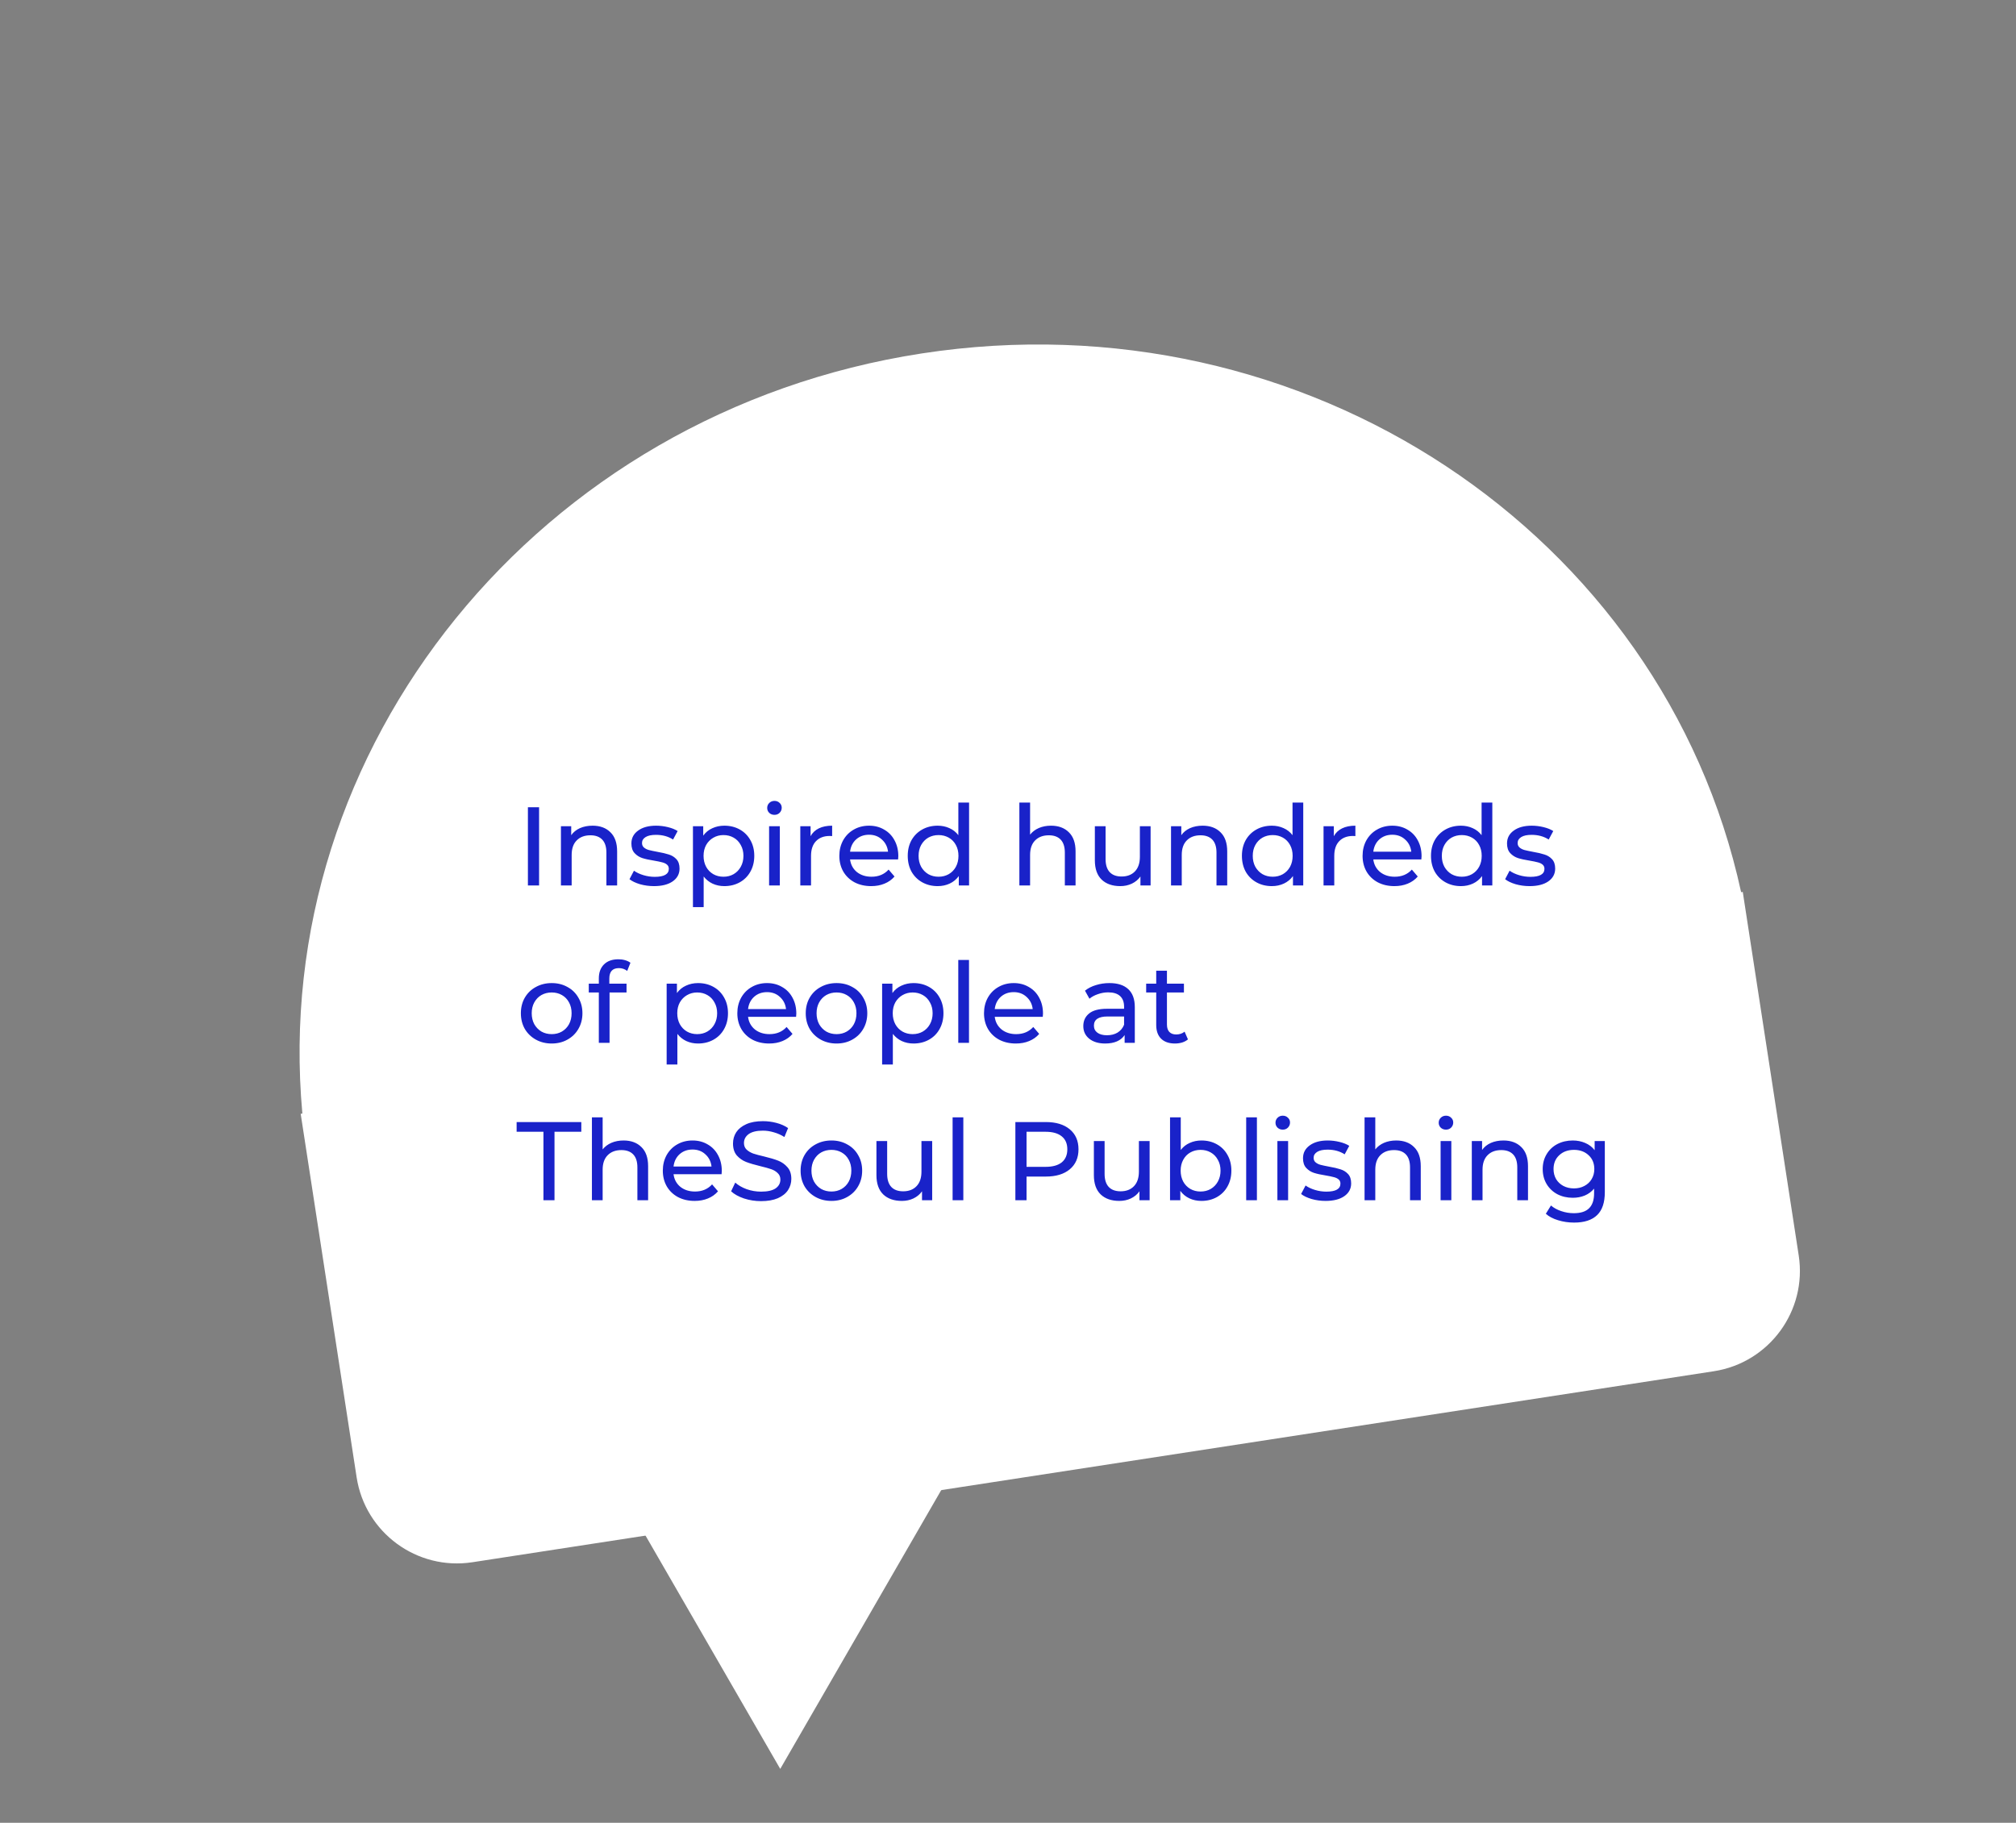
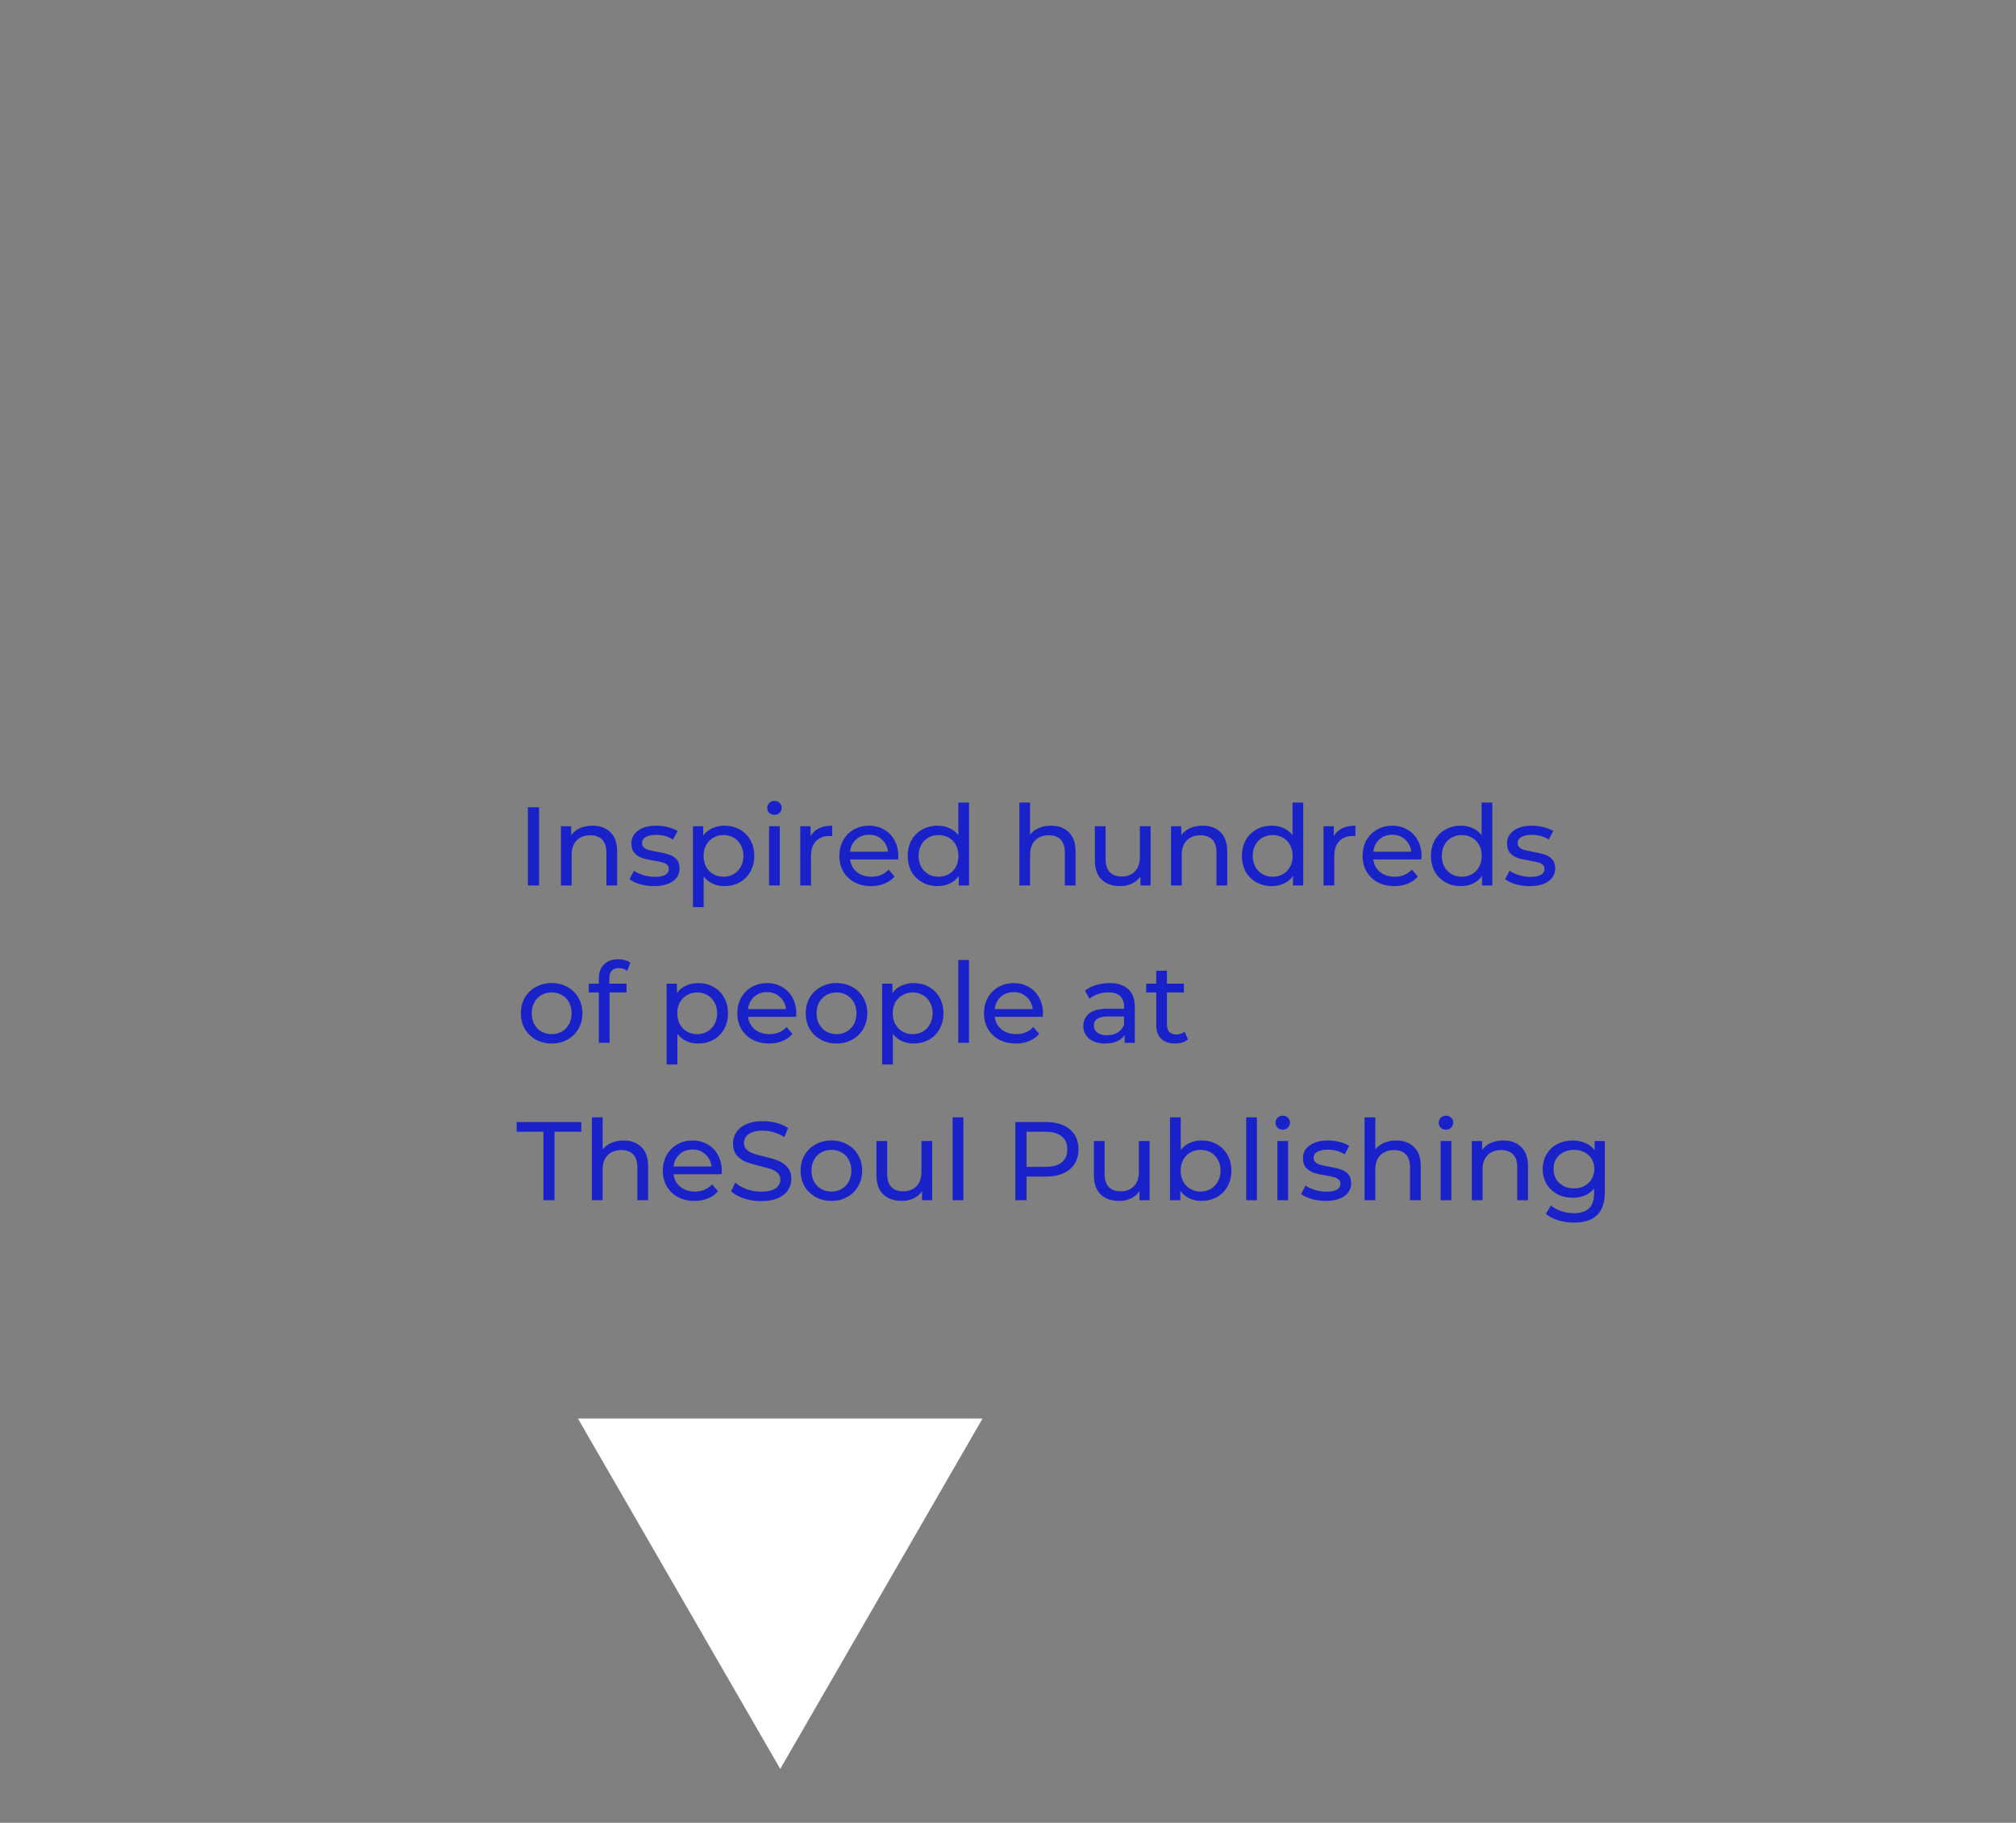
<svg xmlns="http://www.w3.org/2000/svg" width="397" height="359" viewBox="0 0 397 359" fill="none">
  <rect x="0" y="0" width="397" height="359" fill="#808080" stroke="none" />
  <path d="M153.649 348.392L113.812 279.392L193.487 279.392L153.649 348.392Z" fill="white" />
-   <path fill-rule="evenodd" clip-rule="evenodd" d="M354.212 247.262L343.195 175.67L342.87 175.72C327.488 105.047 257.043 57.989 181.524 69.61C106.004 81.231 52.966 147.291 59.543 219.318L59.212 219.369L70.229 290.962C71.909 301.879 82.121 309.367 93.038 307.687L337.486 270.072C348.404 268.392 355.892 258.18 354.212 247.262Z" fill="white" />
  <path d="M103.959 158.992H106.159V174.392H103.959V158.992ZM116.688 162.622C118.169 162.622 119.343 163.055 120.208 163.92C121.088 164.771 121.528 166.025 121.528 167.682V174.392H119.416V167.924C119.416 166.795 119.145 165.944 118.602 165.372C118.059 164.8 117.282 164.514 116.27 164.514C115.126 164.514 114.224 164.851 113.564 165.526C112.904 166.186 112.574 167.139 112.574 168.386V174.392H110.462V162.732H112.486V164.492C112.911 163.891 113.483 163.429 114.202 163.106C114.935 162.783 115.764 162.622 116.688 162.622ZM128.781 174.524C127.827 174.524 126.911 174.399 126.031 174.15C125.151 173.886 124.461 173.556 123.963 173.16L124.843 171.488C125.356 171.855 125.979 172.148 126.713 172.368C127.446 172.588 128.187 172.698 128.935 172.698C130.783 172.698 131.707 172.17 131.707 171.114C131.707 170.762 131.582 170.483 131.333 170.278C131.083 170.073 130.768 169.926 130.387 169.838C130.02 169.735 129.492 169.625 128.803 169.508C127.864 169.361 127.094 169.193 126.493 169.002C125.906 168.811 125.4 168.489 124.975 168.034C124.549 167.579 124.337 166.941 124.337 166.12C124.337 165.064 124.777 164.221 125.657 163.59C126.537 162.945 127.717 162.622 129.199 162.622C129.976 162.622 130.753 162.717 131.531 162.908C132.308 163.099 132.946 163.355 133.445 163.678L132.543 165.35C131.589 164.734 130.467 164.426 129.177 164.426C128.282 164.426 127.6 164.573 127.131 164.866C126.661 165.159 126.427 165.548 126.427 166.032C126.427 166.413 126.559 166.714 126.823 166.934C127.087 167.154 127.409 167.315 127.791 167.418C128.187 167.521 128.737 167.638 129.441 167.77C130.379 167.931 131.135 168.107 131.707 168.298C132.293 168.474 132.792 168.782 133.203 169.222C133.613 169.662 133.819 170.278 133.819 171.07C133.819 172.126 133.364 172.969 132.455 173.6C131.56 174.216 130.335 174.524 128.781 174.524ZM142.64 162.622C143.769 162.622 144.781 162.871 145.676 163.37C146.571 163.869 147.267 164.565 147.766 165.46C148.279 166.355 148.536 167.389 148.536 168.562C148.536 169.735 148.279 170.777 147.766 171.686C147.267 172.581 146.571 173.277 145.676 173.776C144.781 174.275 143.769 174.524 142.64 174.524C141.804 174.524 141.034 174.363 140.33 174.04C139.641 173.717 139.054 173.248 138.57 172.632V178.66H136.458V162.732H138.482V164.58C138.951 163.935 139.545 163.451 140.264 163.128C140.983 162.791 141.775 162.622 142.64 162.622ZM142.464 172.676C143.212 172.676 143.879 172.507 144.466 172.17C145.067 171.818 145.537 171.334 145.874 170.718C146.226 170.087 146.402 169.369 146.402 168.562C146.402 167.755 146.226 167.044 145.874 166.428C145.537 165.797 145.067 165.313 144.466 164.976C143.879 164.639 143.212 164.47 142.464 164.47C141.731 164.47 141.063 164.646 140.462 164.998C139.875 165.335 139.406 165.812 139.054 166.428C138.717 167.044 138.548 167.755 138.548 168.562C138.548 169.369 138.717 170.087 139.054 170.718C139.391 171.334 139.861 171.818 140.462 172.17C141.063 172.507 141.731 172.676 142.464 172.676ZM151.454 162.732H153.566V174.392H151.454V162.732ZM152.51 160.488C152.099 160.488 151.755 160.356 151.476 160.092C151.212 159.828 151.08 159.505 151.08 159.124C151.08 158.743 151.212 158.42 151.476 158.156C151.755 157.877 152.099 157.738 152.51 157.738C152.921 157.738 153.258 157.87 153.522 158.134C153.801 158.383 153.94 158.699 153.94 159.08C153.94 159.476 153.801 159.813 153.522 160.092C153.258 160.356 152.921 160.488 152.51 160.488ZM159.623 164.69C159.989 164.015 160.532 163.502 161.251 163.15C161.969 162.798 162.842 162.622 163.869 162.622V164.668C163.751 164.653 163.59 164.646 163.385 164.646C162.241 164.646 161.339 164.991 160.679 165.68C160.033 166.355 159.711 167.323 159.711 168.584V174.392H157.599V162.732H159.623V164.69ZM176.902 168.628C176.902 168.789 176.888 169.002 176.858 169.266H167.398C167.53 170.293 167.978 171.121 168.74 171.752C169.518 172.368 170.478 172.676 171.622 172.676C173.016 172.676 174.138 172.207 174.988 171.268L176.154 172.632C175.626 173.248 174.966 173.717 174.174 174.04C173.397 174.363 172.524 174.524 171.556 174.524C170.324 174.524 169.232 174.275 168.278 173.776C167.325 173.263 166.584 172.551 166.056 171.642C165.543 170.733 165.286 169.706 165.286 168.562C165.286 167.433 165.536 166.413 166.034 165.504C166.548 164.595 167.244 163.891 168.124 163.392C169.019 162.879 170.024 162.622 171.138 162.622C172.253 162.622 173.243 162.879 174.108 163.392C174.988 163.891 175.67 164.595 176.154 165.504C176.653 166.413 176.902 167.455 176.902 168.628ZM171.138 164.404C170.126 164.404 169.276 164.712 168.586 165.328C167.912 165.944 167.516 166.751 167.398 167.748H174.878C174.761 166.765 174.358 165.966 173.668 165.35C172.994 164.719 172.15 164.404 171.138 164.404ZM190.835 158.068V174.392H188.811V172.544C188.342 173.189 187.748 173.681 187.029 174.018C186.31 174.355 185.518 174.524 184.653 174.524C183.524 174.524 182.512 174.275 181.617 173.776C180.722 173.277 180.018 172.581 179.505 171.686C179.006 170.777 178.757 169.735 178.757 168.562C178.757 167.389 179.006 166.355 179.505 165.46C180.018 164.565 180.722 163.869 181.617 163.37C182.512 162.871 183.524 162.622 184.653 162.622C185.489 162.622 186.259 162.783 186.963 163.106C187.667 163.414 188.254 163.876 188.723 164.492V158.068H190.835ZM184.829 172.676C185.562 172.676 186.23 172.507 186.831 172.17C187.432 171.818 187.902 171.334 188.239 170.718C188.576 170.087 188.745 169.369 188.745 168.562C188.745 167.755 188.576 167.044 188.239 166.428C187.902 165.797 187.432 165.313 186.831 164.976C186.23 164.639 185.562 164.47 184.829 164.47C184.081 164.47 183.406 164.639 182.805 164.976C182.218 165.313 181.749 165.797 181.397 166.428C181.06 167.044 180.891 167.755 180.891 168.562C180.891 169.369 181.06 170.087 181.397 170.718C181.749 171.334 182.218 171.818 182.805 172.17C183.406 172.507 184.081 172.676 184.829 172.676ZM206.965 162.622C208.447 162.622 209.62 163.055 210.485 163.92C211.365 164.771 211.805 166.025 211.805 167.682V174.392H209.693V167.924C209.693 166.795 209.422 165.944 208.879 165.372C208.337 164.8 207.559 164.514 206.547 164.514C205.403 164.514 204.501 164.851 203.841 165.526C203.181 166.186 202.851 167.139 202.851 168.386V174.392H200.739V158.068H202.851V164.382C203.291 163.825 203.863 163.392 204.567 163.084C205.286 162.776 206.085 162.622 206.965 162.622ZM226.582 162.732V174.392H224.58V172.632C224.155 173.233 223.59 173.703 222.886 174.04C222.197 174.363 221.441 174.524 220.62 174.524C219.065 174.524 217.841 174.099 216.946 173.248C216.051 172.383 215.604 171.114 215.604 169.442V162.732H217.716V169.2C217.716 170.329 217.987 171.187 218.53 171.774C219.073 172.346 219.85 172.632 220.862 172.632C221.977 172.632 222.857 172.295 223.502 171.62C224.147 170.945 224.47 169.992 224.47 168.76V162.732H226.582ZM236.829 162.622C238.31 162.622 239.483 163.055 240.349 163.92C241.229 164.771 241.669 166.025 241.669 167.682V174.392H239.557V167.924C239.557 166.795 239.285 165.944 238.743 165.372C238.2 164.8 237.423 164.514 236.411 164.514C235.267 164.514 234.365 164.851 233.705 165.526C233.045 166.186 232.715 167.139 232.715 168.386V174.392H230.603V162.732H232.627V164.492C233.052 163.891 233.624 163.429 234.343 163.106C235.076 162.783 235.905 162.622 236.829 162.622ZM256.642 158.068V174.392H254.618V172.544C254.148 173.189 253.554 173.681 252.836 174.018C252.117 174.355 251.325 174.524 250.46 174.524C249.33 174.524 248.318 174.275 247.424 173.776C246.529 173.277 245.825 172.581 245.312 171.686C244.813 170.777 244.564 169.735 244.564 168.562C244.564 167.389 244.813 166.355 245.312 165.46C245.825 164.565 246.529 163.869 247.424 163.37C248.318 162.871 249.33 162.622 250.46 162.622C251.296 162.622 252.066 162.783 252.77 163.106C253.474 163.414 254.06 163.876 254.53 164.492V158.068H256.642ZM250.636 172.676C251.369 172.676 252.036 172.507 252.638 172.17C253.239 171.818 253.708 171.334 254.046 170.718C254.383 170.087 254.552 169.369 254.552 168.562C254.552 167.755 254.383 167.044 254.046 166.428C253.708 165.797 253.239 165.313 252.638 164.976C252.036 164.639 251.369 164.47 250.636 164.47C249.888 164.47 249.213 164.639 248.612 164.976C248.025 165.313 247.556 165.797 247.204 166.428C246.866 167.044 246.698 167.755 246.698 168.562C246.698 169.369 246.866 170.087 247.204 170.718C247.556 171.334 248.025 171.818 248.612 172.17C249.213 172.507 249.888 172.676 250.636 172.676ZM262.662 164.69C263.028 164.015 263.571 163.502 264.29 163.15C265.008 162.798 265.881 162.622 266.908 162.622V164.668C266.79 164.653 266.629 164.646 266.424 164.646C265.28 164.646 264.378 164.991 263.718 165.68C263.072 166.355 262.75 167.323 262.75 168.584V174.392H260.638V162.732H262.662V164.69ZM279.941 168.628C279.941 168.789 279.927 169.002 279.897 169.266H270.437C270.569 170.293 271.017 171.121 271.779 171.752C272.557 172.368 273.517 172.676 274.661 172.676C276.055 172.676 277.177 172.207 278.027 171.268L279.193 172.632C278.665 173.248 278.005 173.717 277.213 174.04C276.436 174.363 275.563 174.524 274.595 174.524C273.363 174.524 272.271 174.275 271.317 173.776C270.364 173.263 269.623 172.551 269.095 171.642C268.582 170.733 268.325 169.706 268.325 168.562C268.325 167.433 268.575 166.413 269.073 165.504C269.587 164.595 270.283 163.891 271.163 163.392C272.058 162.879 273.063 162.622 274.177 162.622C275.292 162.622 276.282 162.879 277.147 163.392C278.027 163.891 278.709 164.595 279.193 165.504C279.692 166.413 279.941 167.455 279.941 168.628ZM274.177 164.404C273.165 164.404 272.315 164.712 271.625 165.328C270.951 165.944 270.555 166.751 270.437 167.748H277.917C277.8 166.765 277.397 165.966 276.707 165.35C276.033 164.719 275.189 164.404 274.177 164.404ZM293.874 158.068V174.392H291.85V172.544C291.381 173.189 290.787 173.681 290.068 174.018C289.349 174.355 288.557 174.524 287.692 174.524C286.563 174.524 285.551 174.275 284.656 173.776C283.761 173.277 283.057 172.581 282.544 171.686C282.045 170.777 281.796 169.735 281.796 168.562C281.796 167.389 282.045 166.355 282.544 165.46C283.057 164.565 283.761 163.869 284.656 163.37C285.551 162.871 286.563 162.622 287.692 162.622C288.528 162.622 289.298 162.783 290.002 163.106C290.706 163.414 291.293 163.876 291.762 164.492V158.068H293.874ZM287.868 172.676C288.601 172.676 289.269 172.507 289.87 172.17C290.471 171.818 290.941 171.334 291.278 170.718C291.615 170.087 291.784 169.369 291.784 168.562C291.784 167.755 291.615 167.044 291.278 166.428C290.941 165.797 290.471 165.313 289.87 164.976C289.269 164.639 288.601 164.47 287.868 164.47C287.12 164.47 286.445 164.639 285.844 164.976C285.257 165.313 284.788 165.797 284.436 166.428C284.099 167.044 283.93 167.755 283.93 168.562C283.93 169.369 284.099 170.087 284.436 170.718C284.788 171.334 285.257 171.818 285.844 172.17C286.445 172.507 287.12 172.676 287.868 172.676ZM301.214 174.524C300.261 174.524 299.344 174.399 298.464 174.15C297.584 173.886 296.895 173.556 296.396 173.16L297.276 171.488C297.789 171.855 298.413 172.148 299.146 172.368C299.879 172.588 300.62 172.698 301.368 172.698C303.216 172.698 304.14 172.17 304.14 171.114C304.14 170.762 304.015 170.483 303.766 170.278C303.517 170.073 303.201 169.926 302.82 169.838C302.453 169.735 301.925 169.625 301.236 169.508C300.297 169.361 299.527 169.193 298.926 169.002C298.339 168.811 297.833 168.489 297.408 168.034C296.983 167.579 296.77 166.941 296.77 166.12C296.77 165.064 297.21 164.221 298.09 163.59C298.97 162.945 300.151 162.622 301.632 162.622C302.409 162.622 303.187 162.717 303.964 162.908C304.741 163.099 305.379 163.355 305.878 163.678L304.976 165.35C304.023 164.734 302.901 164.426 301.61 164.426C300.715 164.426 300.033 164.573 299.564 164.866C299.095 165.159 298.86 165.548 298.86 166.032C298.86 166.413 298.992 166.714 299.256 166.934C299.52 167.154 299.843 167.315 300.224 167.418C300.62 167.521 301.17 167.638 301.874 167.77C302.813 167.931 303.568 168.107 304.14 168.298C304.727 168.474 305.225 168.782 305.636 169.222C306.047 169.662 306.252 170.278 306.252 171.07C306.252 172.126 305.797 172.969 304.888 173.6C303.993 174.216 302.769 174.524 301.214 174.524ZM108.645 205.524C107.487 205.524 106.445 205.267 105.521 204.754C104.597 204.241 103.871 203.537 103.343 202.642C102.83 201.733 102.573 200.706 102.573 199.562C102.573 198.418 102.83 197.399 103.343 196.504C103.871 195.595 104.597 194.891 105.521 194.392C106.445 193.879 107.487 193.622 108.645 193.622C109.804 193.622 110.838 193.879 111.747 194.392C112.671 194.891 113.39 195.595 113.903 196.504C114.431 197.399 114.695 198.418 114.695 199.562C114.695 200.706 114.431 201.733 113.903 202.642C113.39 203.537 112.671 204.241 111.747 204.754C110.838 205.267 109.804 205.524 108.645 205.524ZM108.645 203.676C109.393 203.676 110.061 203.507 110.647 203.17C111.249 202.818 111.718 202.334 112.055 201.718C112.393 201.087 112.561 200.369 112.561 199.562C112.561 198.755 112.393 198.044 112.055 197.428C111.718 196.797 111.249 196.313 110.647 195.976C110.061 195.639 109.393 195.47 108.645 195.47C107.897 195.47 107.223 195.639 106.621 195.976C106.035 196.313 105.565 196.797 105.213 197.428C104.876 198.044 104.707 198.755 104.707 199.562C104.707 200.369 104.876 201.087 105.213 201.718C105.565 202.334 106.035 202.818 106.621 203.17C107.223 203.507 107.897 203.676 108.645 203.676ZM121.884 190.674C120.623 190.674 119.992 191.356 119.992 192.72V193.732H123.38V195.47H120.036V205.392H117.924V195.47H115.944V193.732H117.924V192.698C117.924 191.539 118.262 190.623 118.936 189.948C119.611 189.273 120.557 188.936 121.774 188.936C122.244 188.936 122.684 188.995 123.094 189.112C123.505 189.229 123.857 189.398 124.15 189.618L123.512 191.224C123.028 190.857 122.486 190.674 121.884 190.674ZM137.462 193.622C138.592 193.622 139.604 193.871 140.498 194.37C141.393 194.869 142.09 195.565 142.588 196.46C143.102 197.355 143.358 198.389 143.358 199.562C143.358 200.735 143.102 201.777 142.588 202.686C142.09 203.581 141.393 204.277 140.498 204.776C139.604 205.275 138.592 205.524 137.462 205.524C136.626 205.524 135.856 205.363 135.152 205.04C134.463 204.717 133.876 204.248 133.392 203.632V209.66H131.28V193.732H133.304V195.58C133.774 194.935 134.368 194.451 135.086 194.128C135.805 193.791 136.597 193.622 137.462 193.622ZM137.286 203.676C138.034 203.676 138.702 203.507 139.288 203.17C139.89 202.818 140.359 202.334 140.696 201.718C141.048 201.087 141.224 200.369 141.224 199.562C141.224 198.755 141.048 198.044 140.696 197.428C140.359 196.797 139.89 196.313 139.288 195.976C138.702 195.639 138.034 195.47 137.286 195.47C136.553 195.47 135.886 195.646 135.284 195.998C134.698 196.335 134.228 196.812 133.876 197.428C133.539 198.044 133.37 198.755 133.37 199.562C133.37 200.369 133.539 201.087 133.876 201.718C134.214 202.334 134.683 202.818 135.284 203.17C135.886 203.507 136.553 203.676 137.286 203.676ZM156.814 199.628C156.814 199.789 156.8 200.002 156.77 200.266H147.31C147.442 201.293 147.89 202.121 148.652 202.752C149.43 203.368 150.39 203.676 151.534 203.676C152.928 203.676 154.05 203.207 154.9 202.268L156.066 203.632C155.538 204.248 154.878 204.717 154.086 205.04C153.309 205.363 152.436 205.524 151.468 205.524C150.236 205.524 149.144 205.275 148.19 204.776C147.237 204.263 146.496 203.551 145.968 202.642C145.455 201.733 145.198 200.706 145.198 199.562C145.198 198.433 145.448 197.413 145.946 196.504C146.46 195.595 147.156 194.891 148.036 194.392C148.931 193.879 149.936 193.622 151.05 193.622C152.165 193.622 153.155 193.879 154.02 194.392C154.9 194.891 155.582 195.595 156.066 196.504C156.565 197.413 156.814 198.455 156.814 199.628ZM151.05 195.404C150.038 195.404 149.188 195.712 148.498 196.328C147.824 196.944 147.428 197.751 147.31 198.748H154.79C154.673 197.765 154.27 196.966 153.58 196.35C152.906 195.719 152.062 195.404 151.05 195.404ZM164.741 205.524C163.582 205.524 162.541 205.267 161.617 204.754C160.693 204.241 159.967 203.537 159.439 202.642C158.926 201.733 158.669 200.706 158.669 199.562C158.669 198.418 158.926 197.399 159.439 196.504C159.967 195.595 160.693 194.891 161.617 194.392C162.541 193.879 163.582 193.622 164.741 193.622C165.9 193.622 166.934 193.879 167.843 194.392C168.767 194.891 169.486 195.595 169.999 196.504C170.527 197.399 170.791 198.418 170.791 199.562C170.791 200.706 170.527 201.733 169.999 202.642C169.486 203.537 168.767 204.241 167.843 204.754C166.934 205.267 165.9 205.524 164.741 205.524ZM164.741 203.676C165.489 203.676 166.156 203.507 166.743 203.17C167.344 202.818 167.814 202.334 168.151 201.718C168.488 201.087 168.657 200.369 168.657 199.562C168.657 198.755 168.488 198.044 168.151 197.428C167.814 196.797 167.344 196.313 166.743 195.976C166.156 195.639 165.489 195.47 164.741 195.47C163.993 195.47 163.318 195.639 162.717 195.976C162.13 196.313 161.661 196.797 161.309 197.428C160.972 198.044 160.803 198.755 160.803 199.562C160.803 200.369 160.972 201.087 161.309 201.718C161.661 202.334 162.13 202.818 162.717 203.17C163.318 203.507 163.993 203.676 164.741 203.676ZM179.894 193.622C181.023 193.622 182.035 193.871 182.93 194.37C183.825 194.869 184.521 195.565 185.02 196.46C185.533 197.355 185.79 198.389 185.79 199.562C185.79 200.735 185.533 201.777 185.02 202.686C184.521 203.581 183.825 204.277 182.93 204.776C182.035 205.275 181.023 205.524 179.894 205.524C179.058 205.524 178.288 205.363 177.584 205.04C176.895 204.717 176.308 204.248 175.824 203.632V209.66H173.712V193.732H175.736V195.58C176.205 194.935 176.799 194.451 177.518 194.128C178.237 193.791 179.029 193.622 179.894 193.622ZM179.718 203.676C180.466 203.676 181.133 203.507 181.72 203.17C182.321 202.818 182.791 202.334 183.128 201.718C183.48 201.087 183.656 200.369 183.656 199.562C183.656 198.755 183.48 198.044 183.128 197.428C182.791 196.797 182.321 196.313 181.72 195.976C181.133 195.639 180.466 195.47 179.718 195.47C178.985 195.47 178.317 195.646 177.716 195.998C177.129 196.335 176.66 196.812 176.308 197.428C175.971 198.044 175.802 198.755 175.802 199.562C175.802 200.369 175.971 201.087 176.308 201.718C176.645 202.334 177.115 202.818 177.716 203.17C178.317 203.507 178.985 203.676 179.718 203.676ZM188.708 189.068H190.82V205.392H188.708V189.068ZM205.391 199.628C205.391 199.789 205.376 200.002 205.347 200.266H195.887C196.019 201.293 196.466 202.121 197.229 202.752C198.006 203.368 198.967 203.676 200.111 203.676C201.504 203.676 202.626 203.207 203.477 202.268L204.643 203.632C204.115 204.248 203.455 204.717 202.663 205.04C201.885 205.363 201.013 205.524 200.045 205.524C198.813 205.524 197.72 205.275 196.767 204.776C195.813 204.263 195.073 203.551 194.545 202.642C194.031 201.733 193.775 200.706 193.775 199.562C193.775 198.433 194.024 197.413 194.523 196.504C195.036 195.595 195.733 194.891 196.613 194.392C197.507 193.879 198.512 193.622 199.627 193.622C200.741 193.622 201.731 193.879 202.597 194.392C203.477 194.891 204.159 195.595 204.643 196.504C205.141 197.413 205.391 198.455 205.391 199.628ZM199.627 195.404C198.615 195.404 197.764 195.712 197.075 196.328C196.4 196.944 196.004 197.751 195.887 198.748H203.367C203.249 197.765 202.846 196.966 202.157 196.35C201.482 195.719 200.639 195.404 199.627 195.404ZM218.477 193.622C220.091 193.622 221.323 194.018 222.173 194.81C223.039 195.602 223.471 196.783 223.471 198.352V205.392H221.469V203.852C221.117 204.395 220.611 204.813 219.951 205.106C219.306 205.385 218.536 205.524 217.641 205.524C216.336 205.524 215.287 205.209 214.495 204.578C213.718 203.947 213.329 203.119 213.329 202.092C213.329 201.065 213.703 200.244 214.451 199.628C215.199 198.997 216.387 198.682 218.015 198.682H221.359V198.264C221.359 197.355 221.095 196.658 220.567 196.174C220.039 195.69 219.262 195.448 218.235 195.448C217.546 195.448 216.871 195.565 216.211 195.8C215.551 196.02 214.994 196.321 214.539 196.702L213.659 195.118C214.261 194.634 214.979 194.267 215.815 194.018C216.651 193.754 217.539 193.622 218.477 193.622ZM217.993 203.896C218.8 203.896 219.497 203.72 220.083 203.368C220.67 203.001 221.095 202.488 221.359 201.828V200.2H218.103C216.314 200.2 215.419 200.801 215.419 202.004C215.419 202.591 215.647 203.053 216.101 203.39C216.556 203.727 217.187 203.896 217.993 203.896ZM233.936 204.71C233.628 204.974 233.247 205.179 232.792 205.326C232.337 205.458 231.868 205.524 231.384 205.524C230.211 205.524 229.301 205.209 228.656 204.578C228.011 203.947 227.688 203.045 227.688 201.872V195.47H225.708V193.732H227.688V191.18H229.8V193.732H233.144V195.47H229.8V201.784C229.8 202.415 229.954 202.899 230.262 203.236C230.585 203.573 231.039 203.742 231.626 203.742C232.271 203.742 232.821 203.559 233.276 203.192L233.936 204.71ZM107.017 222.906H101.737V220.992H114.475V222.906H109.195V236.392H107.017V222.906ZM122.79 224.622C124.271 224.622 125.444 225.055 126.31 225.92C127.19 226.771 127.63 228.025 127.63 229.682V236.392H125.518V229.924C125.518 228.795 125.246 227.944 124.704 227.372C124.161 226.8 123.384 226.514 122.372 226.514C121.228 226.514 120.326 226.851 119.666 227.526C119.006 228.186 118.676 229.139 118.676 230.386V236.392H116.564V220.068H118.676V226.382C119.116 225.825 119.688 225.392 120.392 225.084C121.11 224.776 121.91 224.622 122.79 224.622ZM142.141 230.628C142.141 230.789 142.126 231.002 142.097 231.266H132.637C132.769 232.293 133.216 233.121 133.979 233.752C134.756 234.368 135.717 234.676 136.861 234.676C138.254 234.676 139.376 234.207 140.227 233.268L141.393 234.632C140.865 235.248 140.205 235.717 139.413 236.04C138.635 236.363 137.763 236.524 136.795 236.524C135.563 236.524 134.47 236.275 133.517 235.776C132.563 235.263 131.823 234.551 131.295 233.642C130.781 232.733 130.525 231.706 130.525 230.562C130.525 229.433 130.774 228.413 131.273 227.504C131.786 226.595 132.483 225.891 133.363 225.392C134.257 224.879 135.262 224.622 136.377 224.622C137.491 224.622 138.481 224.879 139.347 225.392C140.227 225.891 140.909 226.595 141.393 227.504C141.891 228.413 142.141 229.455 142.141 230.628ZM136.377 226.404C135.365 226.404 134.514 226.712 133.825 227.328C133.15 227.944 132.754 228.751 132.637 229.748H140.117C139.999 228.765 139.596 227.966 138.907 227.35C138.232 226.719 137.389 226.404 136.377 226.404ZM149.869 236.568C148.711 236.568 147.589 236.392 146.503 236.04C145.433 235.673 144.589 235.204 143.973 234.632L144.787 232.916C145.374 233.444 146.122 233.877 147.031 234.214C147.955 234.537 148.901 234.698 149.869 234.698C151.145 234.698 152.099 234.485 152.729 234.06C153.36 233.62 153.675 233.041 153.675 232.322C153.675 231.794 153.499 231.369 153.147 231.046C152.81 230.709 152.385 230.452 151.871 230.276C151.373 230.1 150.661 229.902 149.737 229.682C148.579 229.403 147.64 229.125 146.921 228.846C146.217 228.567 145.609 228.142 145.095 227.57C144.597 226.983 144.347 226.199 144.347 225.216C144.347 224.395 144.56 223.654 144.985 222.994C145.425 222.334 146.085 221.806 146.965 221.41C147.845 221.014 148.938 220.816 150.243 220.816C151.153 220.816 152.047 220.933 152.927 221.168C153.807 221.403 154.563 221.74 155.193 222.18L154.467 223.94C153.822 223.529 153.133 223.221 152.399 223.016C151.666 222.796 150.947 222.686 150.243 222.686C148.997 222.686 148.058 222.913 147.427 223.368C146.811 223.823 146.503 224.409 146.503 225.128C146.503 225.656 146.679 226.089 147.031 226.426C147.383 226.749 147.816 227.005 148.329 227.196C148.857 227.372 149.569 227.563 150.463 227.768C151.622 228.047 152.553 228.325 153.257 228.604C153.961 228.883 154.563 229.308 155.061 229.88C155.575 230.452 155.831 231.222 155.831 232.19C155.831 232.997 155.611 233.737 155.171 234.412C154.731 235.072 154.064 235.6 153.169 235.996C152.275 236.377 151.175 236.568 149.869 236.568ZM163.731 236.524C162.573 236.524 161.531 236.267 160.607 235.754C159.683 235.241 158.957 234.537 158.429 233.642C157.916 232.733 157.659 231.706 157.659 230.562C157.659 229.418 157.916 228.399 158.429 227.504C158.957 226.595 159.683 225.891 160.607 225.392C161.531 224.879 162.573 224.622 163.731 224.622C164.89 224.622 165.924 224.879 166.833 225.392C167.757 225.891 168.476 226.595 168.989 227.504C169.517 228.399 169.781 229.418 169.781 230.562C169.781 231.706 169.517 232.733 168.989 233.642C168.476 234.537 167.757 235.241 166.833 235.754C165.924 236.267 164.89 236.524 163.731 236.524ZM163.731 234.676C164.479 234.676 165.147 234.507 165.733 234.17C166.335 233.818 166.804 233.334 167.141 232.718C167.479 232.087 167.647 231.369 167.647 230.562C167.647 229.755 167.479 229.044 167.141 228.428C166.804 227.797 166.335 227.313 165.733 226.976C165.147 226.639 164.479 226.47 163.731 226.47C162.983 226.47 162.309 226.639 161.707 226.976C161.121 227.313 160.651 227.797 160.299 228.428C159.962 229.044 159.793 229.755 159.793 230.562C159.793 231.369 159.962 232.087 160.299 232.718C160.651 233.334 161.121 233.818 161.707 234.17C162.309 234.507 162.983 234.676 163.731 234.676ZM183.57 224.732V236.392H181.568V234.632C181.143 235.233 180.578 235.703 179.874 236.04C179.185 236.363 178.43 236.524 177.608 236.524C176.054 236.524 174.829 236.099 173.934 235.248C173.04 234.383 172.592 233.114 172.592 231.442V224.732H174.704V231.2C174.704 232.329 174.976 233.187 175.518 233.774C176.061 234.346 176.838 234.632 177.85 234.632C178.965 234.632 179.845 234.295 180.49 233.62C181.136 232.945 181.458 231.992 181.458 230.76V224.732H183.57ZM187.591 220.068H189.703V236.392H187.591V220.068ZM205.958 220.992C207.952 220.992 209.522 221.469 210.666 222.422C211.81 223.375 212.382 224.688 212.382 226.36C212.382 228.032 211.81 229.345 210.666 230.298C209.522 231.251 207.952 231.728 205.958 231.728H202.152V236.392H199.952V220.992H205.958ZM205.892 229.814C207.285 229.814 208.348 229.521 209.082 228.934C209.815 228.333 210.182 227.475 210.182 226.36C210.182 225.245 209.815 224.395 209.082 223.808C208.348 223.207 207.285 222.906 205.892 222.906H202.152V229.814H205.892ZM226.389 224.732V236.392H224.387V234.632C223.961 235.233 223.397 235.703 222.693 236.04C222.003 236.363 221.248 236.524 220.427 236.524C218.872 236.524 217.647 236.099 216.753 235.248C215.858 234.383 215.411 233.114 215.411 231.442V224.732H217.523V231.2C217.523 232.329 217.794 233.187 218.337 233.774C218.879 234.346 219.657 234.632 220.669 234.632C221.783 234.632 222.663 234.295 223.309 233.62C223.954 232.945 224.277 231.992 224.277 230.76V224.732H226.389ZM236.591 224.622C237.721 224.622 238.733 224.871 239.627 225.37C240.522 225.869 241.219 226.565 241.717 227.46C242.231 228.355 242.487 229.389 242.487 230.562C242.487 231.735 242.231 232.777 241.717 233.686C241.219 234.581 240.522 235.277 239.627 235.776C238.733 236.275 237.721 236.524 236.591 236.524C235.726 236.524 234.934 236.355 234.215 236.018C233.497 235.681 232.903 235.189 232.433 234.544V236.392H230.409V220.068H232.521V226.492C232.991 225.876 233.577 225.414 234.281 225.106C234.985 224.783 235.755 224.622 236.591 224.622ZM236.415 234.676C237.163 234.676 237.831 234.507 238.417 234.17C239.019 233.818 239.488 233.334 239.825 232.718C240.177 232.087 240.353 231.369 240.353 230.562C240.353 229.755 240.177 229.044 239.825 228.428C239.488 227.797 239.019 227.313 238.417 226.976C237.831 226.639 237.163 226.47 236.415 226.47C235.682 226.47 235.015 226.639 234.413 226.976C233.812 227.313 233.343 227.797 233.005 228.428C232.668 229.044 232.499 229.755 232.499 230.562C232.499 231.369 232.668 232.087 233.005 232.718C233.343 233.334 233.812 233.818 234.413 234.17C235.015 234.507 235.682 234.676 236.415 234.676ZM245.405 220.068H247.517V236.392H245.405V220.068ZM251.55 224.732H253.662V236.392H251.55V224.732ZM252.606 222.488C252.195 222.488 251.851 222.356 251.572 222.092C251.308 221.828 251.176 221.505 251.176 221.124C251.176 220.743 251.308 220.42 251.572 220.156C251.851 219.877 252.195 219.738 252.606 219.738C253.017 219.738 253.354 219.87 253.618 220.134C253.897 220.383 254.036 220.699 254.036 221.08C254.036 221.476 253.897 221.813 253.618 222.092C253.354 222.356 253.017 222.488 252.606 222.488ZM261.038 236.524C260.085 236.524 259.168 236.399 258.288 236.15C257.408 235.886 256.719 235.556 256.22 235.16L257.1 233.488C257.614 233.855 258.237 234.148 258.97 234.368C259.704 234.588 260.444 234.698 261.192 234.698C263.04 234.698 263.964 234.17 263.964 233.114C263.964 232.762 263.84 232.483 263.59 232.278C263.341 232.073 263.026 231.926 262.644 231.838C262.278 231.735 261.75 231.625 261.06 231.508C260.122 231.361 259.352 231.193 258.75 231.002C258.164 230.811 257.658 230.489 257.232 230.034C256.807 229.579 256.594 228.941 256.594 228.12C256.594 227.064 257.034 226.221 257.914 225.59C258.794 224.945 259.975 224.622 261.456 224.622C262.234 224.622 263.011 224.717 263.788 224.908C264.566 225.099 265.204 225.355 265.702 225.678L264.8 227.35C263.847 226.734 262.725 226.426 261.434 226.426C260.54 226.426 259.858 226.573 259.388 226.866C258.919 227.159 258.684 227.548 258.684 228.032C258.684 228.413 258.816 228.714 259.08 228.934C259.344 229.154 259.667 229.315 260.048 229.418C260.444 229.521 260.994 229.638 261.698 229.77C262.637 229.931 263.392 230.107 263.964 230.298C264.551 230.474 265.05 230.782 265.46 231.222C265.871 231.662 266.076 232.278 266.076 233.07C266.076 234.126 265.622 234.969 264.712 235.6C263.818 236.216 262.593 236.524 261.038 236.524ZM274.942 224.622C276.423 224.622 277.597 225.055 278.462 225.92C279.342 226.771 279.782 228.025 279.782 229.682V236.392H277.67V229.924C277.67 228.795 277.399 227.944 276.856 227.372C276.313 226.8 275.536 226.514 274.524 226.514C273.38 226.514 272.478 226.851 271.818 227.526C271.158 228.186 270.828 229.139 270.828 230.386V236.392H268.716V220.068H270.828V226.382C271.268 225.825 271.84 225.392 272.544 225.084C273.263 224.776 274.062 224.622 274.942 224.622ZM283.69 224.732H285.802V236.392H283.69V224.732ZM284.746 222.488C284.336 222.488 283.991 222.356 283.712 222.092C283.448 221.828 283.316 221.505 283.316 221.124C283.316 220.743 283.448 220.42 283.712 220.156C283.991 219.877 284.336 219.738 284.746 219.738C285.157 219.738 285.494 219.87 285.758 220.134C286.037 220.383 286.176 220.699 286.176 221.08C286.176 221.476 286.037 221.813 285.758 222.092C285.494 222.356 285.157 222.488 284.746 222.488ZM296.061 224.622C297.542 224.622 298.716 225.055 299.581 225.92C300.461 226.771 300.901 228.025 300.901 229.682V236.392H298.789V229.924C298.789 228.795 298.518 227.944 297.975 227.372C297.432 226.8 296.655 226.514 295.643 226.514C294.499 226.514 293.597 226.851 292.937 227.526C292.277 228.186 291.947 229.139 291.947 230.386V236.392H289.835V224.732H291.859V226.492C292.284 225.891 292.856 225.429 293.575 225.106C294.308 224.783 295.137 224.622 296.061 224.622ZM316.028 224.732V234.808C316.028 236.847 315.522 238.35 314.51 239.318C313.498 240.301 311.987 240.792 309.978 240.792C308.878 240.792 307.829 240.638 306.832 240.33C305.835 240.037 305.028 239.611 304.412 239.054L305.424 237.426C305.967 237.895 306.634 238.262 307.426 238.526C308.233 238.805 309.061 238.944 309.912 238.944C311.276 238.944 312.281 238.621 312.926 237.976C313.586 237.331 313.916 236.348 313.916 235.028V234.104C313.417 234.705 312.801 235.16 312.068 235.468C311.349 235.761 310.565 235.908 309.714 235.908C308.599 235.908 307.587 235.673 306.678 235.204C305.783 234.72 305.079 234.053 304.566 233.202C304.053 232.337 303.796 231.354 303.796 230.254C303.796 229.154 304.053 228.179 304.566 227.328C305.079 226.463 305.783 225.795 306.678 225.326C307.587 224.857 308.599 224.622 309.714 224.622C310.594 224.622 311.408 224.783 312.156 225.106C312.919 225.429 313.542 225.905 314.026 226.536V224.732H316.028ZM309.956 234.06C310.719 234.06 311.401 233.899 312.002 233.576C312.618 233.253 313.095 232.806 313.432 232.234C313.784 231.647 313.96 230.987 313.96 230.254C313.96 229.125 313.586 228.215 312.838 227.526C312.09 226.822 311.129 226.47 309.956 226.47C308.768 226.47 307.8 226.822 307.052 227.526C306.304 228.215 305.93 229.125 305.93 230.254C305.93 230.987 306.099 231.647 306.436 232.234C306.788 232.806 307.265 233.253 307.866 233.576C308.482 233.899 309.179 234.06 309.956 234.06Z" fill="#1922C9" />
</svg>